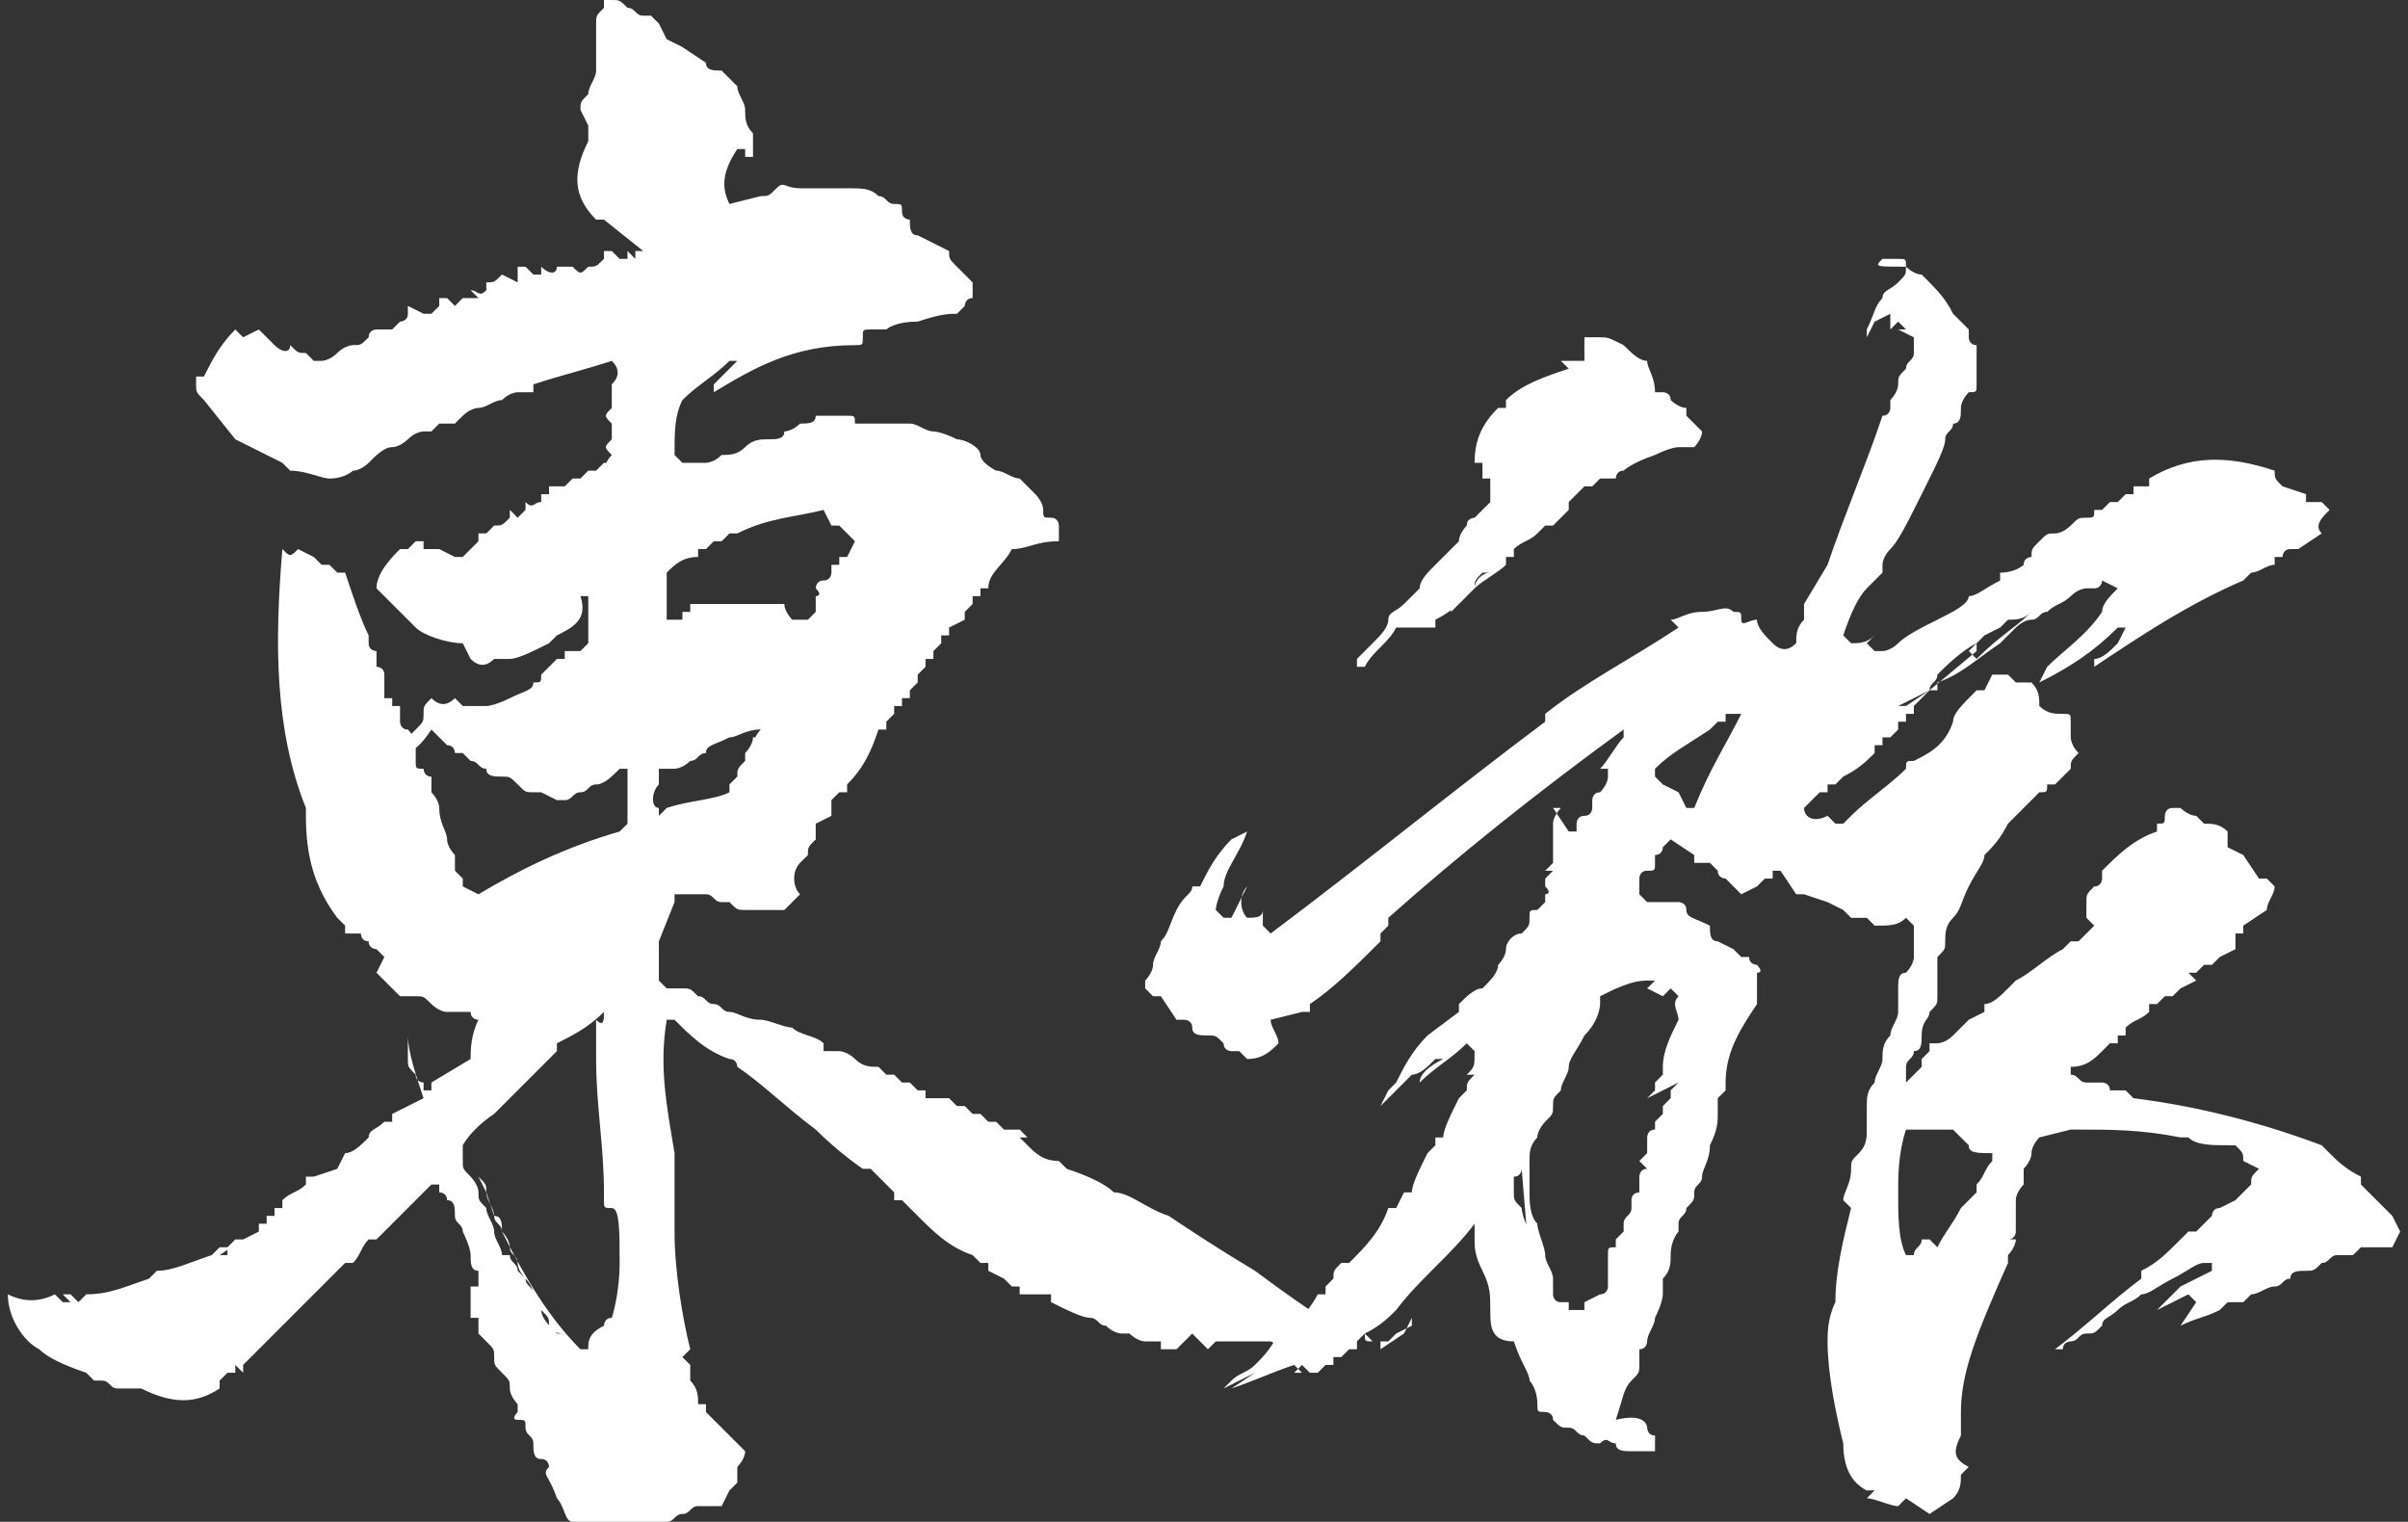
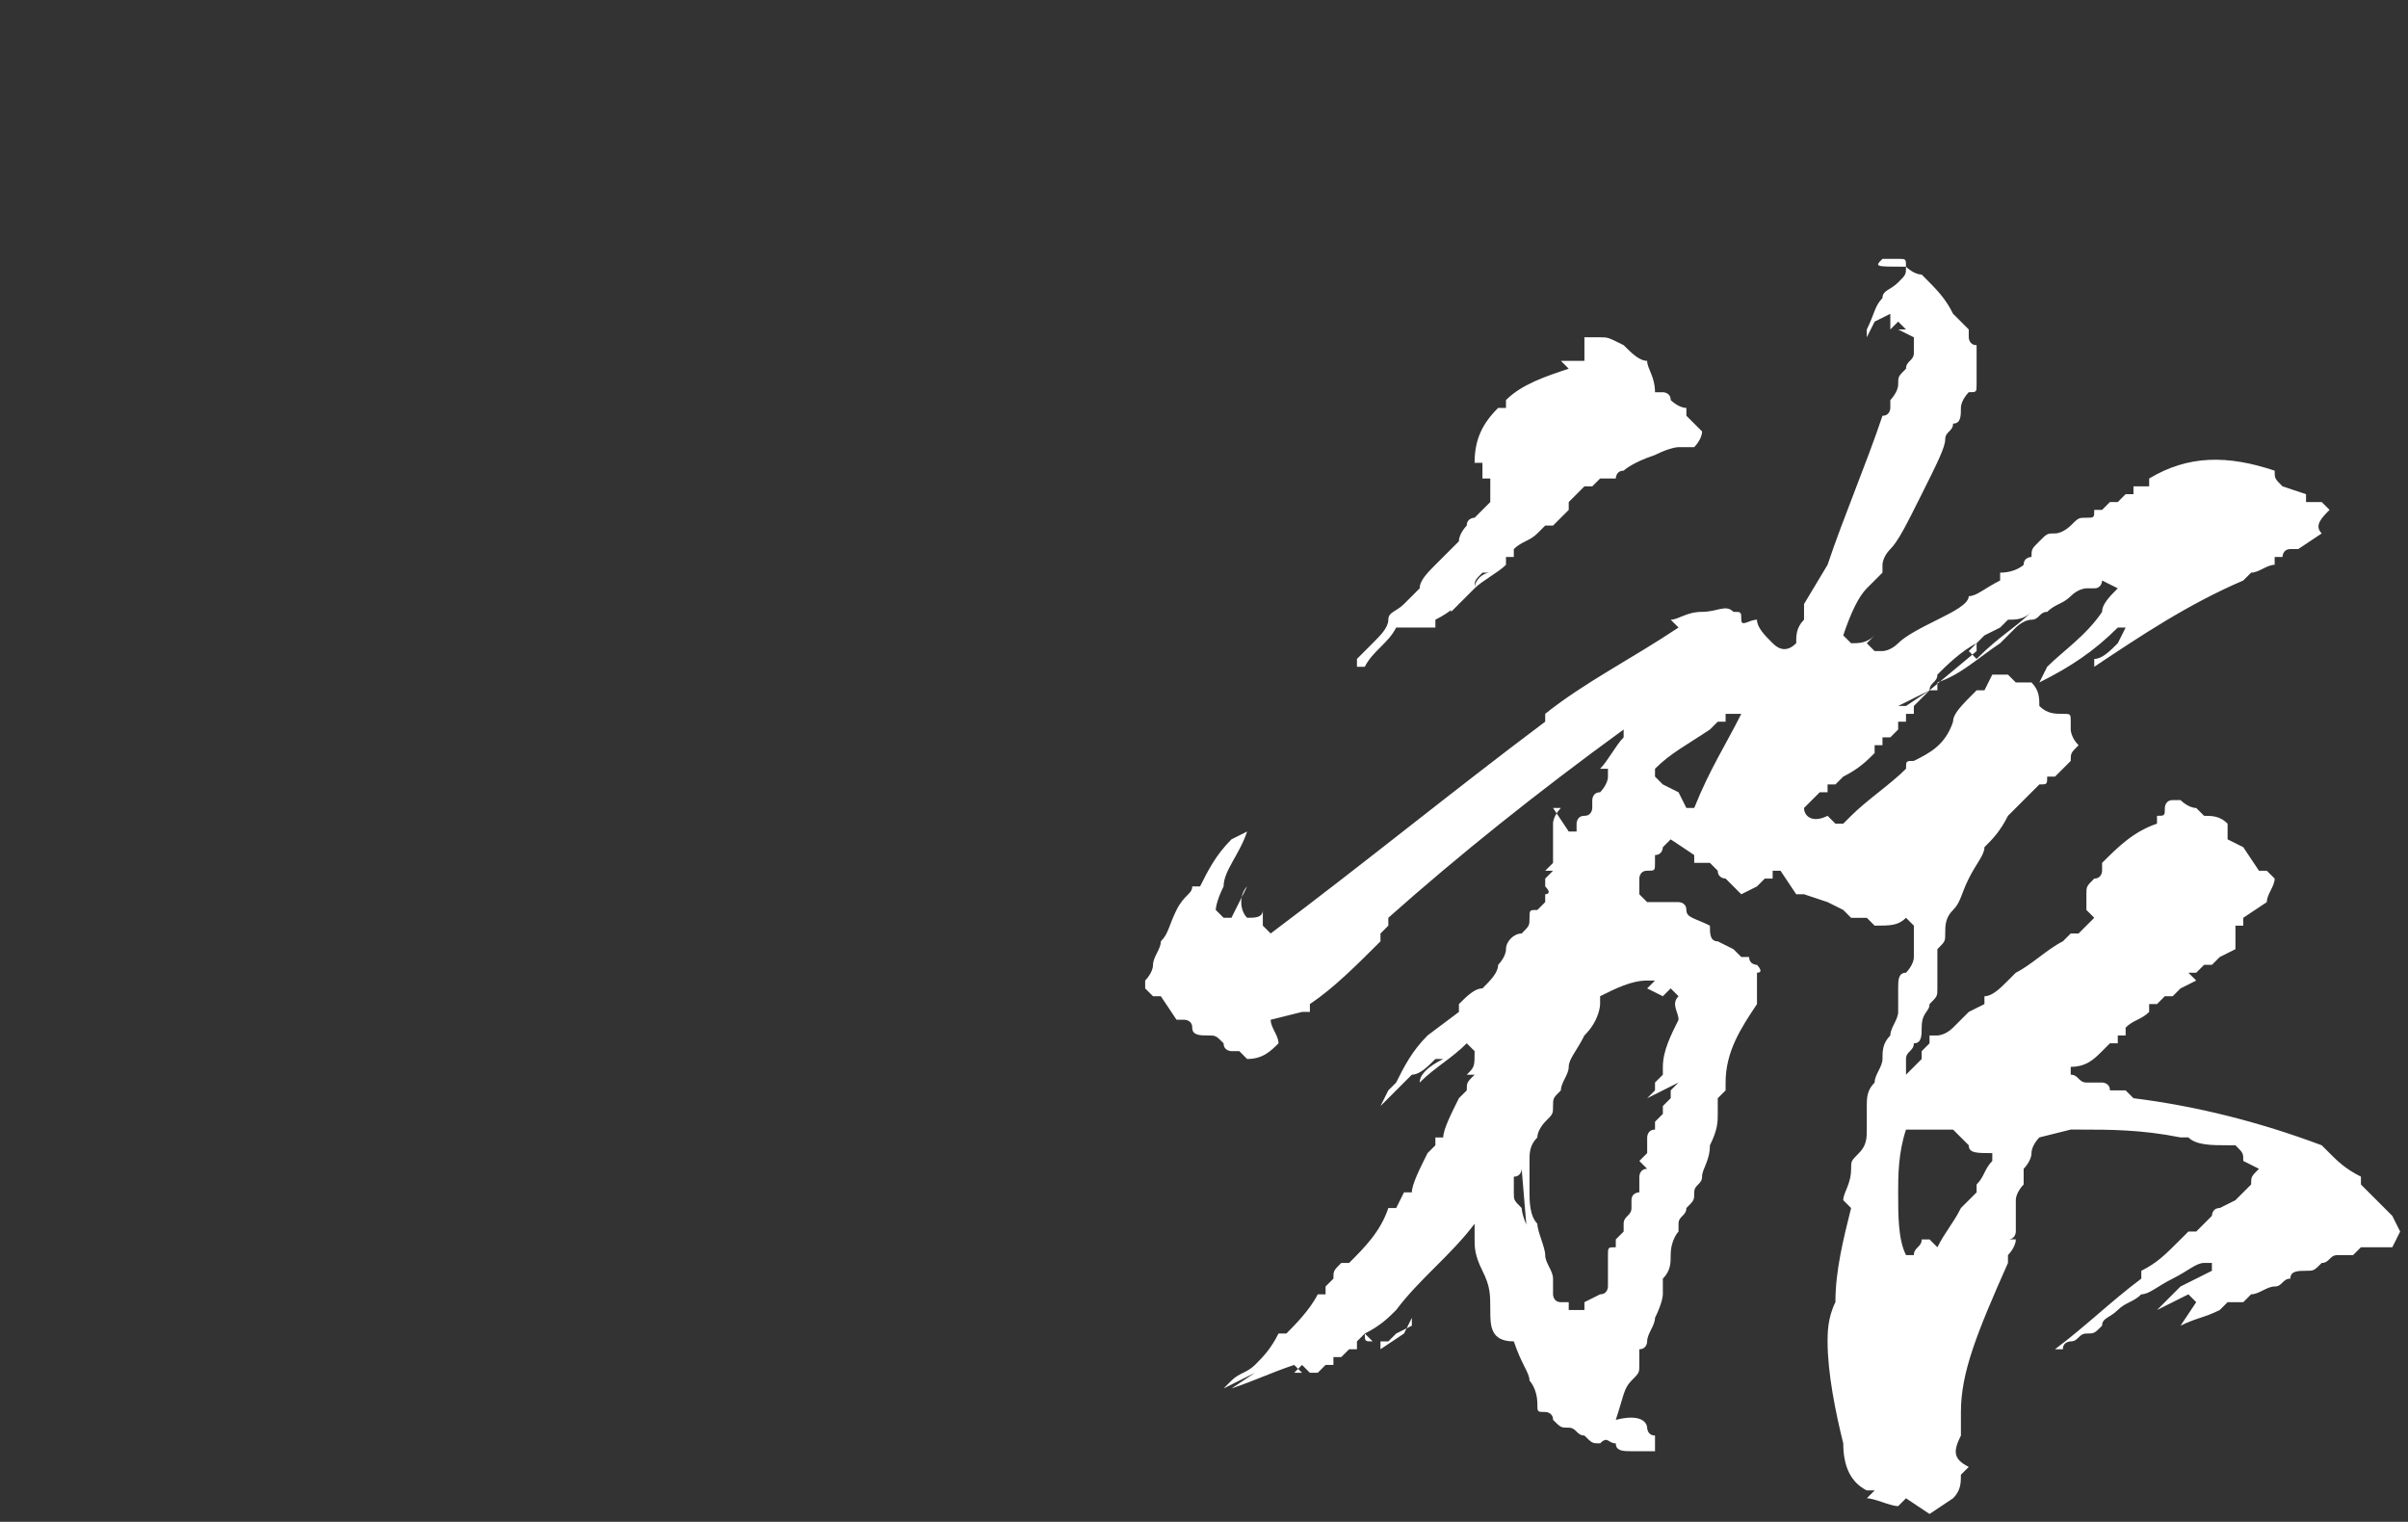
<svg xmlns="http://www.w3.org/2000/svg" version="1.1" id="_2.首頁1_拷貝_4" x="0px" y="0px" viewBox="0 0 30.7 19.4" style="enable-background:new 0 0 30.7 19.4;" xml:space="preserve">
  <rect x="0" y="0" width="30.7" height="19.4" fill="#333333" stroke="none" />
  <style type="text/css">
	.st0{fill:#FFFFFF;}
</style>
  <g>
-     <path class="st0" d="M7.6,0c0.1,0,0.1,0,0.2,0C7.9,0,7.9,0,8,0.1c0.1,0,0.1,0.1,0.2,0.1c0.1,0,0.1,0,0.1,0c0,0,0.1,0.1,0.1,0.1   l0.1,0.2l0.2,0.1L9,0.8C9,0.9,9.1,0.9,9.2,0.9c0,0,0.1,0.1,0.1,0.1c0,0,0.1,0.1,0.1,0.1c0,0.1,0.1,0.2,0.1,0.3c0,0.1,0,0.2,0.1,0.3   c0,0,0,0.1,0,0.1c0,0,0,0.1,0,0.2L9.5,2l0-0.1l-0.1,0C9.2,2.2,9.2,2.4,9.3,2.6l0.4-0.1c0.1,0,0.1,0,0.2-0.1s0.1,0,0.3,0   c0.2,0,0.3,0,0.6,0c0.2,0,0.3,0,0.4,0.1c0.1,0,0.1,0.1,0.2,0.1c0.1,0,0.1,0,0.1,0.1s0.1,0.1,0.1,0.1c0,0.1,0,0.2,0.1,0.2l0.4,0.2   c0,0.1,0,0.1,0.1,0.2c0.1,0.1,0.1,0.1,0.2,0.2l0,0.2c-0.1,0-0.1,0.1-0.1,0.1c0,0-0.1,0.1-0.1,0.1c-0.1,0-0.2,0-0.5,0.1   c-0.3,0-0.4,0.1-0.4,0.1c0,0-0.1,0-0.2,0c-0.1,0-0.1,0-0.1,0.1s0,0.1-0.1,0.1l0,0C10.1,4.4,9.6,4.7,9.1,5l0-0.1l0.3-0.3l-0.1,0   C9.1,4.8,8.9,4.9,8.7,5.1C8.6,5.3,8.6,5.5,8.6,5.8l0.1,0.1c0.1,0,0.1,0,0.1,0c0,0,0,0,0.1,0c0,0,0.1,0,0.1,0c0,0,0.1,0,0.2-0.1   c0.1,0,0.2,0,0.3-0.1c0.1-0.1,0.2-0.1,0.3-0.1c0.1,0,0.2,0,0.2-0.1c0,0,0.1,0,0.2-0.1c0.1,0,0.2,0,0.2-0.1c0,0,0.1,0,0.2,0   c0.1,0,0.2,0,0.2,0c0.1,0,0.1,0,0.1,0.1c0,0,0.1,0,0.3,0c0.1,0,0.3,0,0.4,0c0.1,0,0.2,0.1,0.3,0.1c0,0,0.1,0,0.3,0.1   c0.1,0,0.3,0.1,0.3,0.2s0.2,0.2,0.2,0.2c0.1,0,0.2,0.1,0.3,0.1c0.1,0.1,0.2,0.2,0.2,0.2c0,0,0.1,0.1,0.1,0.2c0,0.1,0,0.1,0.1,0.1   c0.1,0,0.1,0.1,0.1,0.1c0,0,0,0.1,0,0.2C13.2,6.9,13.1,7,12.9,7c-0.1,0.2-0.3,0.3-0.3,0.5l-0.1,0v0.1l-0.1,0v0.1l-0.1,0.1v0.1   L12.1,8v0.1l-0.1,0l0,0.1l-0.1,0.1v0.1l-0.1,0l0,0.1l-0.1,0.1v0.1l-0.1,0.1l0,0.1l-0.1,0v0.1l-0.1,0v0.1l-0.1,0.1l0,0.1l-0.1,0   c-0.1,0.3-0.2,0.5-0.4,0.7l0,0.1h-0.1l-0.1,0.1l0,0l0,0.1l0,0.1l-0.2,0.1l0,0.2c-0.1,0.1-0.1,0.1-0.1,0.2l-0.1,0.1   c-0.1,0.1-0.1,0.3,0,0.4c-0.1,0.1-0.2,0.2-0.2,0.2c0,0,0,0,0,0c0,0-0.1,0-0.1,0c-0.1,0-0.1,0-0.2,0c-0.1,0-0.2,0-0.2,0   c-0.1,0-0.1,0-0.2-0.1l-0.1,0c-0.1,0-0.1-0.1-0.2-0.1c0,0-0.1,0-0.1,0c0,0-0.1,0-0.3,0l0,0.1L8.4,12c0,0.2,0,0.4,0,0.5l0.1,0.1   c0,0,0.1,0,0.2,0c0.1,0,0.1,0,0.2,0.1C9,12.7,9,12.8,9.1,12.8c0.1,0,0.1,0.1,0.2,0.1C9.4,12.9,9.5,13,9.7,13c0.1,0,0.3,0.1,0.4,0.1   c0.1,0.1,0.3,0.1,0.4,0.2l0,0.1c0.1,0,0.1,0,0.2,0c0,0,0.1,0,0.2,0.1s0.2,0.1,0.3,0.1l0.1,0.1h0.1l0.1,0.1h0.1l0.1,0.1h0.1l0,0.1   h0.1L12,14h0.1l0.1,0.1h0.1l0.1,0.1h0.1l0.1,0.1h0.1l0.1,0.1l0.2,0l0.1,0.1H13l0.1,0.1c0.1,0.1,0.2,0.2,0.4,0.2l0.1,0.1   c0.3,0.1,0.5,0.2,0.6,0.3c0.2,0,0.4,0.2,0.7,0.3c0.3,0.2,0.6,0.4,1.1,0.7c0.4,0.3,0.7,0.5,0.7,0.5c0,0,0.1,0.1,0.2,0.1L16.4,17   l0,0.1l0.2,0.1l0.2,0.1c0,0-0.1,0-0.1,0c-0.1,0-0.1,0-0.2-0.1s-0.1,0-0.3-0.1c-0.2,0-0.3,0-0.3,0c0,0,0,0-0.1,0l-0.1,0l0,0   c-0.1,0-0.2,0-0.2,0l-0.1,0.1L15.2,17L15,17.2c-0.1,0-0.1,0-0.2,0l0-0.1c0,0,0,0,0,0c0,0-0.1,0-0.2,0c-0.1,0-0.2-0.1-0.2-0.1   c0,0-0.1,0-0.1,0s-0.1,0-0.2-0.1c-0.1,0-0.1-0.1-0.2-0.1c-0.1,0-0.3-0.1-0.5-0.2l0-0.1H13L13,16.4h-0.1l-0.1-0.1l-0.2-0.1l0-0.1   h-0.1L12.4,16c-0.3-0.1-0.5-0.3-0.7-0.5l-0.2-0.2l-0.1,0l0-0.1c-0.1-0.1-0.2-0.2-0.3-0.3L11,14.9c0,0-0.3-0.2-0.6-0.5   c-0.4-0.3-0.7-0.6-1-0.8c0,0,0-0.1-0.1-0.1c-0.3-0.1-0.5-0.3-0.7-0.5l-0.1,0c-0.1,0.6,0,1.1,0.1,1.7l0,0.1l0,0l0,0.1l0,0.1l0,0   c0,0,0,0,0,0c0,0,0,0.1,0,0.2c0,0.1,0,0.2,0,0.3c0,0.1,0,0.1,0,0.1c0,0,0,0,0,0.1c0,0.5,0.1,1.1,0.2,1.5l-0.1,0.1l0.1,0.1l0,0   l0,0.1l0,0.1c0.1,0.1,0.1,0.2,0.1,0.3l0.1,0v0.1c0,0,0,0,0.1,0.1c0,0,0.1,0.1,0.2,0.2l0.2,0.2c0,0.1-0.1,0.2-0.1,0.2   c0,0.1,0,0.1,0,0.2l-0.1,0.1l-0.1,0.2c-0.1,0-0.2,0-0.3,0c-0.1,0-0.1,0.1-0.2,0.1c-0.1,0-0.1,0.1-0.2,0.1c-0.1,0-0.1,0-0.2,0.1   c-0.1,0-0.2,0.1-0.3,0.1H7.4c0-0.1,0-0.2-0.1-0.2s-0.1-0.2-0.2-0.3C7,18.8,6.9,18.8,7,18.7c0,0,0-0.1-0.1-0.1   c-0.1,0-0.1-0.1-0.1-0.2c0-0.1-0.1-0.1-0.1-0.2c0-0.1,0-0.1-0.1-0.1S6.6,18,6.6,18c0,0,0-0.1,0-0.1c0,0-0.1-0.1-0.1-0.2   c0-0.1,0-0.1-0.1-0.2c-0.1-0.1-0.1-0.1-0.1-0.2c0-0.1,0-0.1-0.1-0.2c0,0-0.1-0.1-0.1-0.1c0,0,0-0.1,0-0.2l-0.1,0l0,0L6,16.7l0-0.1   L6,16.4l0.1,0c0,0,0-0.1,0-0.1c0,0,0-0.1,0-0.1C6,16.2,6,16.1,6,16c0-0.1-0.1-0.3-0.1-0.3c0-0.1-0.1-0.1-0.1-0.2   c0-0.1,0-0.2-0.1-0.2c0-0.1-0.1-0.1-0.1-0.1v-0.1l-0.1,0l-0.7,0.7l-0.1,0c-0.1,0.1-0.1,0.2-0.2,0.3l-0.1,0l-1.2,1.2l-0.1,0.1v0.1   L3,17.4l0,0.1H2.9l-0.1,0.1H2.8l0,0.1c-0.3,0.2-0.6,0.2-1,0l0,0l0,0c-0.1,0-0.2,0-0.3,0c-0.1,0-0.1-0.1-0.2-0.1c0,0-0.1,0-0.1,0   l-0.1-0.1c-0.3-0.1-0.5-0.2-0.6-0.3c-0.2-0.1-0.4-0.4-0.4-0.7c0.2,0.1,0.4,0.1,0.6,0l0.1,0.1l0.1,0l-0.1-0.1h0.1l0.1,0.1l0.1-0.1   l0,0c0.3,0,0.5-0.1,0.8-0.2l0.1-0.1c0.2,0,0.4-0.1,0.7-0.2l0.1-0.1h0.1l0.1-0.1h0.1L2.8,16h0.1l0-0.1l0.4-0.2l0-0.1h0.1l0-0.1h0.1   l0-0.1h0.1l0-0.1c0.1-0.1,0.2-0.1,0.3-0.2l0-0.1l0.1,0V15l0.3-0.1l0.1-0.2c0.1,0,0.2-0.1,0.3-0.2c0-0.1,0.1-0.1,0.2-0.2h0.1l0-0.1   L5.4,14c-0.1-0.3-0.2-0.6-0.2-0.8c0,0,0,0.1,0,0.1c0,0,0,0.1,0,0.2c0,0.1,0,0.1,0.1,0.2c0,0.1,0.1,0.1,0.1,0.1l0,0.1l0.1,0l0-0.1   L6,13.5l0,0c0-0.1,0-0.3,0.1-0.5c0,0-0.1,0-0.1-0.1c0,0-0.1,0-0.1,0s-0.1,0-0.2,0c-0.1,0-0.2-0.1-0.2-0.1c-0.1-0.1-0.1-0.1-0.2-0.1   c0,0-0.1,0-0.2,0l-0.3-0.3l0.1-0.2l-0.1-0.1c0,0-0.1,0-0.1-0.1c-0.1,0-0.1-0.1-0.1-0.1c0,0-0.1,0-0.2,0l0-0.1l-0.1-0.1   c-0.3-0.4-0.4-0.8-0.4-1.3l0-0.1C3.5,9.3,3.5,8.2,3.6,7c0.1,0.1,0.1,0.1,0.2,0L4,7.1l0.1,0.1h0.1l0.1,0.1l0,0l0.1,0   c0.1,0.3,0.2,0.6,0.3,0.8l0,0.1c0,0.1,0.1,0.1,0.1,0.1c0,0,0,0.1,0,0.1c0,0,0,0.1,0,0.1c0,0,0.1,0,0.1,0.1c0,0,0,0.1,0,0.1   c0,0,0,0.1,0,0.1c0,0,0,0.1,0,0.1l0.1,0v0.1l0.1,0l0,0.1c0,0,0,0.1,0,0.1c0,0,0,0.1,0.1,0.1c0,0,0.1,0.1,0.1,0.2c0,0.1,0,0.1,0,0.2   c0,0.1,0,0.1,0.1,0.1c0,0,0,0.1,0.1,0.1c0,0,0,0,0,0.1c0,0,0,0.1,0,0.1l0,0c0,0,0,0,0,0c0,0,0.1,0.1,0.1,0.2c0,0.2,0.1,0.3,0.1,0.4   c0,0.1,0.1,0.2,0.1,0.2s0,0.1,0,0.2l0.1,0.1l0,0.1l0.2,0.1c0.5-0.3,1.1-0.6,1.8-0.8l0.1-0.1l0-0.1l0-0.1l0-0.1l0-0.1l0-0.1l0-0.1   l0,0l0-0.1l-0.1,0c-0.1,0.1-0.2,0.2-0.3,0.2c-0.1,0-0.1,0.1-0.2,0.1c-0.1,0-0.1,0.1-0.2,0.1c-0.1,0-0.1,0-0.1,0l-0.2-0.1   c0,0,0,0-0.1,0c-0.1,0-0.1,0-0.2-0.1c-0.1-0.1-0.1-0.1-0.2-0.1c-0.1,0-0.2,0-0.2-0.1c-0.1,0-0.1-0.1-0.2-0.1c0,0-0.1-0.1-0.1-0.1   c0,0-0.1,0-0.1,0c0,0,0-0.1-0.1-0.1c0,0-0.1-0.1-0.2-0.2C5.3,9.6,5.2,9.6,5.2,9.5s0-0.1,0.1-0.2c0.1-0.1,0.1-0.1,0.1-0.2   c0-0.1,0-0.1,0.1-0.2c0.1,0.1,0.2,0.1,0.3,0l0.1,0.1l0.1,0l0,0c0.1,0,0.1,0,0.1,0c0,0,0.1,0,0.1,0c0,0,0.1,0,0.3-0.1   c0.2-0.1,0.3-0.1,0.3-0.2c0.1,0,0.1,0,0.1-0.1c0,0,0.1-0.1,0.1-0.1c0,0,0.1-0.1,0.1-0.1c0,0,0.1,0,0.1,0l0-0.1c0.1,0,0.1,0,0.2,0   V8.3l0.1-0.1c0-0.1,0-0.2,0-0.3l0-0.1l0-0.1c0,0,0,0,0-0.1l-0.1,0C7.5,7.9,7.3,8,7.1,8.1L7,8.2C6.8,8.3,6.6,8.4,6.5,8.4L6.3,8.4   C6.2,8.5,6.1,8.5,6,8.4L5.9,8.2C5.7,8.2,5.4,8.1,5.3,8L4.8,7.5C4.8,7.3,5,7.1,5.1,7l0.1,0l0.1-0.1h0.1L5.4,7c0.1,0,0.1,0,0.2,0   l0.2,0.1l0-0.1l0,0.1l0.1,0l0.2-0.2l0-0.1l0.1,0l0.1-0.1c0.1,0,0.1,0,0.2-0.1l0-0.1h0l0.1,0.1l0.1-0.1l0-0.1c0.1,0.1,0.1,0,0.2,0   l0-0.1H7l0-0.1l0.2,0l0.1-0.1l0.1,0l0.1-0.1l0.1,0l0.1-0.1h0.1L7.8,6C7.7,6,7.7,5.9,7.8,5.8c-0.1-0.1-0.1-0.1,0-0.2l0-0.1l0-0.1   c-0.1-0.1-0.1-0.1,0-0.2l0-0.1l0-0.1l0-0.1c0.1-0.1,0.1-0.2,0-0.3C7.5,4.7,7.1,4.8,6.8,4.9L6.8,5C6.7,5,6.7,5,6.6,5   c0,0-0.1,0-0.2,0.1C6.3,5.1,6.2,5.2,6.1,5.2C6.1,5.2,6,5.2,5.9,5.3c0,0-0.1,0.1-0.1,0.1c0,0-0.1,0-0.2,0L5.5,5.5c0,0,0,0-0.1,0   c0,0-0.1,0-0.2,0.1C5.2,5.6,5.1,5.7,5,5.7c-0.1,0-0.2,0.1-0.3,0.2C4.7,5.9,4.6,6,4.5,6C4.5,6,4.4,6.1,4.2,6.1C4.1,6.1,3.9,6,3.7,6   L3.6,5.9L3,5.6L2.6,5.1C2.5,5,2.5,5,2.5,4.9l0-0.1l0.1,0C2.7,4.6,2.8,4.4,3,4.2l0.1,0.1l0.2-0.1l0.2,0.2c0.1,0.1,0.2,0.1,0.2,0   c0.1,0.1,0.1,0.1,0.2,0.1L4,4.6h0.1c0,0,0.1,0,0.2-0.1c0.1-0.1,0.2-0.1,0.2-0.1c0.1,0,0.1,0,0.2-0.1c0-0.1,0.1-0.1,0.1-0.1   c0,0,0.1,0,0.2,0l0.1-0.1c0,0,0.1,0,0.1-0.1l0-0.1h0L5.4,4l0.1,0V3.9h0L5.5,4l0.1-0.1l0-0.1h0.1l0.1,0.1l0.1-0.1c0.1,0,0.1,0,0.2,0   L6,3.7c0.1,0,0.1,0.1,0.2,0l0-0.1c0.1,0,0.1,0,0.2-0.1l0,0l0.2,0.1l0-0.1l0-0.1h0.1l0.1,0.1l0.1,0l0-0.1c0.1,0.1,0.2,0.1,0.2,0l0,0   c0,0,0,0,0.1,0l0.1,0l0,0c0.1,0.1,0.1,0.1,0.2,0c0.1,0,0.1,0,0.2-0.1l0-0.1h0.1l0.1,0.1l0.1,0l0-0.1l0.1,0.1c0,0,0-0.1,0-0.1l0.1,0   L7.7,2.8H7.6c-0.3-0.3-0.3-0.6-0.1-1l0-0.1l0-0.1L7.4,1.4c0-0.1,0-0.1,0.1-0.2c0-0.1,0.1-0.2,0.1-0.3c0-0.1,0-0.2,0-0.3   c0-0.1,0-0.2,0-0.3c0-0.1,0-0.1,0.1-0.2V0L7.6,0z M7.7,12.9L7.7,12.9c-0.2,0.2-0.4,0.3-0.6,0.4l0,0.1l-0.4,0.4c0,0-0.1,0,0,0   c0,0-0.1,0.1-0.4,0.4c-0.3,0.2-0.4,0.4-0.4,0.4c0,0,0,0.1,0,0.2c0,0.1,0,0.1,0.1,0.2c0,0,0.1,0.1,0.1,0.2c0,0.1,0,0.1,0.1,0.2   c0,0.1,0.1,0.2,0.1,0.3c0,0.1,0.1,0.2,0.1,0.3l0.1,0c0,0.1,0.1,0.1,0.1,0.2c0,0,0.1,0.1,0.1,0.1c0,0.1,0.1,0.1,0.1,0.2   c0,0.1,0.1,0.1,0.1,0.2c0,0.1,0.1,0.2,0.2,0.3l0.1,0C7,17,7,16.9,7,16.9c0-0.1,0-0.1-0.1-0.2c-0.1-0.1-0.1-0.2-0.1-0.2   s0-0.1-0.1-0.2c0,0-0.1-0.1-0.1-0.2c0-0.1-0.1-0.1-0.1-0.2c0-0.1-0.1-0.2-0.1-0.2c0.3,0.6,0.6,1.1,1,1.5l0.1,0c0-0.1,0-0.2,0.2-0.3   l0,0c0,0,0-0.1,0.1-0.1c0,0,0.1-0.3,0.1-0.7c0-0.4,0-0.7-0.1-0.7s-0.1,0-0.1-0.1l0,0l0-0.1l0,0c0-0.6-0.1-1.1-0.1-1.7l0,0l0-0.1   l0-0.1l0-0.1l0-0.1l0,0l0-0.1C7.7,13.1,7.7,13,7.7,12.9L7.7,12.9z M6.1,14.9c0,0,0-0.1,0-0.1L6.1,14.9L6.1,14.9z M6.2,15.2   c0-0.1,0-0.1-0.1-0.2l0,0L6.2,15.2L6.2,15.2z M6.2,15.2l0.1,0.3l0,0C6.3,15.4,6.2,15.3,6.2,15.2z M6.3,15.5c0,0.1,0.1,0.1,0.1,0.2   C6.4,15.6,6.4,15.5,6.3,15.5z M6.9,3.4L6.9,3.4C6.8,3.4,6.9,3.4,6.9,3.4z M7.2,3.3C7.2,3.3,7.2,3.3,7.2,3.3L7.2,3.3z M9.7,9.3   L9.7,9.3c-0.2,0-0.3,0.1-0.4,0.1C9.1,9.5,9,9.5,9,9.6c-0.1,0-0.1,0.1-0.2,0.1C8.7,9.8,8.6,9.8,8.6,9.8c0,0-0.1,0-0.1,0l-0.1,0   c0,0.1,0,0.2,0,0.2c-0.1,0.1-0.1,0.3,0,0.3l0,0l0,0.1l0.1-0.1c0.3-0.1,0.6-0.1,0.8-0.2v-0.1l0.1-0.1c0-0.1,0-0.1,0.1-0.2l0-0.1   c0,0,0.1-0.1,0.1-0.2l0.1,0C9.6,9.5,9.6,9.4,9.7,9.3L9.7,9.3z M10.5,6.5c-0.4,0.1-0.7,0.1-1.1,0.3L9.4,6.8H9.3L9.2,6.9H9.1L9,7H8.9   l0,0.1c-0.2,0-0.3,0.1-0.4,0.2c0,0.2,0,0.4,0,0.6c0.1,0,0.1,0,0.1,0l0.1,0l0-0.1h0.1l0-0.1c0,0,0.1,0,0.1,0c0,0,0.1,0,0.1,0   c0,0,0.1,0,0.2,0c0.1,0,0.1,0,0.2,0c0.1,0,0.1,0,0.2,0c0.1,0,0.2,0,0.4,0c0,0.1,0.1,0.2,0.1,0.2l0.2,0c0.1-0.1,0.1-0.1,0.1-0.1   c0,0,0,0,0-0.1c0,0,0-0.1,0-0.1c0,0,0.1,0,0-0.1c0,0,0-0.1,0.1-0.1c0.1,0,0.1-0.1,0.1-0.1c0,0,0-0.1,0-0.1l0.1,0V7.1l0.1,0l0.1-0.2   c-0.1-0.1-0.1-0.1-0.2-0.2h-0.1L10.5,6.5L10.5,6.5z" />
-     <path class="st0" d="M24,3.3c0,0,0.1,0,0.1,0c0,0,0.1,0,0.1,0c0.1,0,0.1,0,0.1,0.1c0,0,0.1,0.1,0.2,0.1c0.2,0.2,0.3,0.3,0.4,0.5   l0.2,0.2c0,0,0,0.1,0,0.1c0,0,0,0.1,0.1,0.1c0,0.1,0,0.1,0,0.2c0,0,0,0.1,0,0.1c0,0.1,0,0.1,0,0.1c0,0,0,0.1,0,0.1   c0,0.1,0,0.1-0.1,0.1c0,0-0.1,0.1-0.1,0.2c0,0.1,0,0.2-0.1,0.2c0,0.1-0.1,0.1-0.1,0.2c0,0.1-0.1,0.3-0.3,0.7   c-0.2,0.4-0.3,0.6-0.4,0.7c-0.1,0.1-0.1,0.2-0.1,0.2c0,0,0,0.1,0,0.1c0,0-0.1,0.1-0.2,0.2s-0.2,0.3-0.3,0.6l0.1,0.1   c0.1,0,0.2,0,0.3-0.1l-0.1,0.1l0.1,0.1h0.1c0,0,0.1,0,0.2-0.1c0.1-0.1,0.3-0.2,0.5-0.3c0.2-0.1,0.4-0.2,0.4-0.3   c0.1,0,0.2-0.1,0.4-0.2l0-0.1c0.2,0,0.3-0.1,0.3-0.1c0-0.1,0.1-0.1,0.1-0.1C25.9,7,25.9,7,26,6.9c0.1-0.1,0.1-0.1,0.2-0.1   c0.1,0,0.2-0.1,0.2-0.1c0.1-0.1,0.1-0.1,0.2-0.1c0.1,0,0.1,0,0.1-0.1c0,0,0,0,0.1,0l0.1-0.1L27,6.4l0.1-0.1l0.1,0V6.2l0.1,0l0.1,0   l0-0.1c0.5-0.3,1-0.3,1.6-0.1c0,0.1,0,0.1,0.1,0.2l0.3,0.1v0.1c0,0,0,0,0.1,0c0,0,0.1,0,0.1,0c0,0,0.1,0.1,0.1,0.1   c-0.1,0.1-0.2,0.2-0.1,0.3L29.3,7h-0.1c-0.1,0-0.1,0.1-0.1,0.1c-0.1,0-0.1,0-0.1,0L29,7.2c-0.1,0-0.2,0.1-0.3,0.1l-0.1,0.1   c-0.7,0.3-1.3,0.7-1.9,1.1l0-0.1c0.1,0,0.2-0.1,0.3-0.2L27.1,8L27,8c-0.3,0.3-0.6,0.5-1,0.7l0.1-0.2c0.2-0.2,0.5-0.4,0.7-0.7   c0-0.1,0.1-0.2,0.2-0.3l-0.2-0.1c0,0,0,0.1-0.1,0.1c0,0-0.1,0-0.1,0c0,0-0.1,0-0.2,0.1c-0.1,0.1-0.2,0.1-0.3,0.2   C26,7.8,26,7.9,25.9,7.9c-0.1,0-0.2,0.1-0.2,0.1l-0.2,0.2c-0.3,0.2-0.5,0.4-0.8,0.5l0,0.1h-0.1l0.6-0.5l0-0.1   c-0.2,0.1-0.4,0.3-0.5,0.4c0,0.1-0.1,0.1-0.1,0.2l-0.2,0.1L24.2,9L24.3,9l0.3-0.2l0,0L24.4,9l0,0.1l-0.1,0l0,0.1l-0.1,0l0,0.1l0,0   c0,0-0.1,0.1-0.1,0.1L24,9.4v0.1h-0.1l0,0.1c-0.1,0.1-0.2,0.2-0.4,0.3c-0.1,0.1-0.1,0.1-0.1,0.1L23.3,10l0,0.1h-0.1L23,10.3   c0,0.1,0.1,0.2,0.3,0.1l0.1,0.1h0.1l0.1-0.1c0.2-0.2,0.5-0.4,0.7-0.6c0-0.1,0-0.1,0.1-0.1c0.2-0.1,0.4-0.2,0.5-0.5   C24.9,9.1,25,9,25.2,8.8l0.1,0l0.1-0.2h0.2l0.1,0.1h0.2c0.1,0.1,0.1,0.2,0.1,0.3c0.1,0.1,0.2,0.1,0.3,0.1c0.1,0,0.1,0,0.1,0.1   c0,0,0,0,0,0.1c0,0,0,0.1,0,0.1c0,0,0,0.1,0.1,0.2c-0.1,0.1-0.1,0.1-0.1,0.2l-0.1,0.1l-0.1,0.1l-0.1,0c0,0.1,0,0.1-0.1,0.1   c0,0-0.1,0.1-0.1,0.1c-0.1,0.1-0.2,0.2-0.3,0.3c-0.1,0.2-0.2,0.3-0.3,0.4c0,0.1-0.1,0.2-0.2,0.4c-0.1,0.2-0.1,0.3-0.2,0.4   c-0.1,0.1-0.1,0.2-0.1,0.3c0,0.1,0,0.1-0.1,0.2c0,0,0,0.1,0,0.1c0,0,0,0.1,0,0.1c0,0,0,0.1,0,0.1s0,0.1,0,0.1c0,0,0,0.1,0,0.1   c0,0.1,0,0.1-0.1,0.2c0,0.1-0.1,0.1-0.1,0.3c0,0.1,0,0.2-0.1,0.2c0,0.1-0.1,0.1-0.1,0.2c0,0.1,0,0.1,0,0.2l0.1-0.1l0.1-0.1l0-0.1   l0.1-0.1l0-0.1h0.1c0,0,0.1,0,0.2-0.1c0.1-0.1,0.1-0.1,0.2-0.2l0.2-0.1l0-0.1c0.1,0,0.2-0.1,0.3-0.2l0.1-0.1   c0.2-0.1,0.4-0.3,0.6-0.4l0.1-0.1h0.1l0.2-0.2c0,0-0.1-0.1-0.1-0.1c0,0,0-0.1,0-0.2c0-0.1,0-0.1,0.1-0.2c0.1,0,0.1-0.1,0.1-0.1   c0,0,0-0.1,0-0.1c0.2-0.2,0.4-0.4,0.7-0.5l0-0.1c0.1,0,0.1,0,0.1-0.1c0,0,0-0.1,0.1-0.1c0.1,0,0.1,0,0.1,0c0,0,0.1,0.1,0.2,0.1   l0.1,0.1c0.1,0,0.2,0,0.3,0.1c0,0.1,0,0.1,0,0.2l0.2,0.1l0.2,0.3l0.1,0l0.1,0.1c0,0.1-0.1,0.2-0.1,0.3l-0.3,0.2v0.1l-0.1,0V12   L28.6,12L28.5,12l0,0.1l-0.2,0.1l-0.1,0.1h-0.1l-0.1,0.1h-0.1L28,12.5l-0.2,0.1l-0.1,0.1h-0.1l-0.1,0.1l0,0l-0.1,0v0.1   c-0.1,0.1-0.2,0.1-0.3,0.2l0,0.1L27,13.2v0.1h-0.1l-0.1,0.1c-0.1,0.1-0.2,0.2-0.4,0.2l0,0.1c0.1,0,0.1,0.1,0.2,0.1c0,0,0.1,0,0.1,0   c0,0,0.1,0,0.1,0c0,0,0.1,0,0.1,0.1c0,0,0.1,0,0.2,0l0.1,0.1c0.8,0.1,1.6,0.3,2.4,0.6l0.1,0.1c0.1,0.1,0.2,0.2,0.4,0.3   c0,0,0,0,0,0.1l0.2,0.2c0.1,0.1,0.2,0.2,0.2,0.2l0.1,0.2l-0.1,0.2l-0.1,0l-0.1,0l0,0h-0.2l-0.1,0.1c0,0-0.1,0-0.1,0c0,0,0,0-0.1,0   c-0.1,0-0.1,0.1-0.2,0.1c-0.1,0.1-0.1,0.1-0.2,0.1c-0.1,0-0.2,0-0.2,0.1c-0.1,0-0.1,0.1-0.2,0.1c-0.1,0-0.2,0.1-0.3,0.1l-0.1,0.1   l-0.2,0l-0.1,0.1c-0.2,0.1-0.3,0.1-0.5,0.2L28,16.6l-0.1-0.1l-0.4,0.2c0,0,0.1-0.1,0.2-0.2l0.1-0.1l0.2-0.1l0.2-0.1l0-0.1l-0.1,0   c-0.1,0-0.2,0.1-0.4,0.2c-0.2,0.1-0.3,0.2-0.4,0.2c-0.1,0.1-0.2,0.1-0.3,0.2c-0.1,0.1-0.2,0.1-0.2,0.2c-0.1,0.1-0.1,0.1-0.2,0.1   c-0.1,0-0.1,0.1-0.2,0.1c0,0-0.1,0-0.1,0.1c0,0-0.1,0-0.1,0c0.4-0.3,0.7-0.6,1.1-0.9l0-0.1c0.2-0.1,0.3-0.2,0.5-0.4l0.1-0.1h0.1   l0.1-0.1l0.1-0.1c0,0,0-0.1,0.1-0.1l0.2-0.1l0.1-0.1l0.1-0.1c0-0.1,0-0.1,0.1-0.2l-0.2-0.1c0-0.1,0-0.1-0.1-0.2l-0.1,0l0,0   c-0.2,0-0.4,0-0.5-0.1l-0.1,0c-0.5-0.1-0.9-0.1-1.3-0.1l-0.1,0l-0.4,0.1c0,0-0.1,0.1-0.1,0.2c0,0.1-0.1,0.2-0.1,0.2   c0,0,0,0.1,0,0.1c0,0.1,0,0.1,0,0.1c0,0-0.1,0.1-0.1,0.2c0,0.1,0,0.2,0,0.2c0,0.1,0,0.1,0,0.1c0,0,0,0.1,0,0.1c0,0,0,0.1-0.1,0.1   l0.1,0c0,0.1-0.1,0.2-0.1,0.2l0,0.1C25.2,17,25,17.5,25,18c0,0.1,0,0.2,0,0.3l0,0c-0.1,0.2-0.1,0.3,0.1,0.4L25,18.8   c0,0.1,0,0.2-0.1,0.3l-0.3,0.2l-0.3-0.2l-0.1,0.1c-0.1,0-0.3-0.1-0.4-0.1L23.9,19h-0.1c-0.2-0.1-0.3-0.3-0.3-0.6l0,0   c-0.1-0.4-0.2-0.9-0.2-1.3c0-0.1,0-0.3,0.1-0.5l0,0c0-0.4,0.1-0.8,0.2-1.2l-0.1,0l0.1,0l-0.1-0.1c0-0.1,0.1-0.2,0.1-0.4l0,0   c0-0.1,0-0.1,0.1-0.2l0,0c0.1-0.1,0.1-0.2,0.1-0.3c0-0.1,0-0.3,0-0.3c0-0.1,0-0.2,0.1-0.3c0-0.1,0.1-0.2,0.1-0.3   c0-0.1,0-0.2,0.1-0.3c0-0.1,0.1-0.2,0.1-0.3c0-0.1,0-0.2,0-0.3c0-0.1,0-0.2,0.1-0.2l0,0c0,0,0.1-0.1,0.1-0.2c0-0.1,0-0.1,0-0.2   c0-0.1,0-0.1,0-0.2c0,0-0.1-0.1-0.1-0.1c-0.1,0.1-0.2,0.1-0.4,0.1l-0.1-0.1l-0.1,0l-0.1,0l-0.1-0.1l-0.2-0.1L23,11.4l-0.1,0   l-0.2-0.3l-0.1,0v0.1h-0.1l-0.1,0.1l-0.2,0.1l-0.2-0.2H22c0,0-0.1,0-0.1-0.1c0,0-0.1-0.1-0.1-0.1c0,0,0,0-0.1,0c0,0-0.1,0-0.1,0   l0-0.1l-0.3-0.2c0,0-0.1,0.1-0.1,0.1c0,0,0,0.1-0.1,0.1c0,0,0,0.1,0,0.1c0,0.1,0,0.1-0.1,0.1c-0.1,0-0.1,0.1-0.1,0.1   c0,0,0,0.1,0,0.2l0.1,0.1c0.1,0,0.1,0,0.1,0c0,0,0,0,0.1,0c0,0,0.1,0,0.1,0c0,0,0.1,0,0.1,0c0,0,0.1,0,0.1,0.1s0.1,0.1,0.3,0.2   c0,0.1,0,0.2,0.1,0.2l0.2,0.1l0.1,0.1l0.1,0c0,0.1,0.1,0.1,0.1,0.1c0,0,0.1,0.1,0,0.1c0,0.1,0,0.1,0,0.1c0,0,0,0.1,0,0.1   s0,0.1,0,0.1c0,0,0,0,0,0.1l0,0c-0.2,0.3-0.4,0.6-0.4,1l0,0.1l-0.1,0.1c0,0,0,0.1,0,0.2c0,0.1,0,0.2-0.1,0.4c0,0.2-0.1,0.3-0.1,0.4   c0,0.1-0.1,0.1-0.1,0.2c0,0.1,0,0.1-0.1,0.2c0,0.1-0.1,0.1-0.1,0.2c0,0.1,0,0.1,0,0.1c0,0-0.1,0.1-0.1,0.3c0,0.1,0,0.2-0.1,0.3   c0,0,0,0.1,0,0.1c0,0.1,0,0.1,0,0.1c0,0,0,0.1-0.1,0.3c0,0.1-0.1,0.2-0.1,0.3c0,0,0,0.1-0.1,0.1c0,0.1,0,0.1,0,0.2   c0,0.1,0,0.1-0.1,0.2c-0.1,0.1-0.1,0.2-0.2,0.5C21,18,21,18.2,21,18.2c0,0,0,0.1,0.1,0.1c0,0,0,0.1,0,0.1c0,0,0,0.1,0,0.1   c0,0,0,0-0.1,0c0,0-0.1,0-0.2,0c-0.1,0-0.2,0-0.2-0.1c-0.1,0-0.1-0.1-0.2,0c-0.1,0-0.1,0-0.2-0.1c-0.1,0-0.1-0.1-0.2-0.1   c-0.1,0-0.1,0-0.2-0.1c0-0.1-0.1-0.1-0.1-0.1c-0.1,0-0.1,0-0.1-0.1c0-0.2-0.1-0.3-0.1-0.3c0-0.1-0.1-0.2-0.2-0.5   C19,17.1,19,16.9,19,16.7c0-0.2,0-0.3-0.1-0.5c-0.1-0.2-0.1-0.3-0.1-0.4c0-0.1,0-0.2,0-0.2c-0.3,0.4-0.7,0.7-1,1.1   c-0.1,0.1-0.2,0.2-0.4,0.3c0,0.1,0,0.1,0.1,0.1h0l-0.1-0.1l-0.1,0.1l0,0.1h-0.1l-0.1,0.1l-0.1,0L17,17.4l-0.1,0l-0.1,0.1l-0.1,0   l-0.1-0.1l-0.1,0.1l0.1,0v0h0l-0.1-0.1c-0.3,0.1-0.5,0.2-0.8,0.3l0.3-0.2l0,0l-0.4,0.2l0.1-0.1c0.1-0.1,0.2-0.1,0.3-0.2   c0.1-0.1,0.2-0.2,0.3-0.4l0.1,0c0.1-0.1,0.3-0.3,0.4-0.5l0.1,0l0-0.1l0.1-0.1c0-0.1,0-0.1,0.1-0.2l0.1,0c0.2-0.2,0.4-0.4,0.5-0.7   l0.1,0l0.1-0.2l0.1,0c0-0.1,0.1-0.3,0.2-0.5l0.1-0.1v-0.1l0.1,0c0-0.1,0.1-0.3,0.2-0.5l0.1-0.1c0-0.1,0-0.1,0.1-0.2l-0.1,0   c0.1-0.1,0.1-0.1,0.1-0.3l-0.1-0.1c-0.2,0.2-0.4,0.3-0.6,0.5c0-0.1,0.1-0.2,0.3-0.3l-0.1,0c-0.1,0.1-0.2,0.2-0.3,0.2l-0.4,0.4   l0.1-0.2l0.1-0.1c0.1-0.2,0.2-0.4,0.4-0.6l0.4-0.3l0-0.1c0.1-0.1,0.2-0.2,0.3-0.2c0.1-0.1,0.2-0.2,0.2-0.3c0,0,0.1-0.1,0.1-0.2   c0-0.1,0.1-0.2,0.2-0.2c0.1-0.1,0.1-0.1,0.1-0.2c0-0.1,0-0.1,0.1-0.1c0,0,0.1-0.1,0.1-0.1c0-0.1,0-0.1,0-0.1c0,0,0.1,0,0-0.1   c0,0,0-0.1,0-0.1c0,0,0.1-0.1,0.1-0.1l-0.1,0l0.1-0.1v-0.1c0,0,0-0.1,0-0.1c0,0,0-0.1,0-0.1c0-0.1,0-0.1,0-0.2   c0-0.1,0.1-0.2,0.1-0.2l0,0h-0.1L20,10.6l-0.1,0.1l0.1-0.1l0.1,0v-0.1c0,0,0-0.1,0.1-0.1c0.1,0,0.1-0.1,0.1-0.1c0-0.1,0-0.1,0-0.1   c0,0,0-0.1,0.1-0.1c0,0,0.1-0.1,0.1-0.2l0-0.1l-0.1,0c0.1-0.1,0.2-0.3,0.3-0.4l0-0.1c-1.1,0.8-2.1,1.6-3,2.4l0,0.1l-0.1,0.1l0,0.1   c-0.3,0.3-0.6,0.6-0.9,0.8l0,0.1l-0.1,0L16.2,13c0,0.1,0.1,0.2,0.1,0.3c-0.1,0.1-0.2,0.2-0.4,0.2l-0.1-0.1h-0.1c0,0-0.1,0-0.1-0.1   c-0.1-0.1-0.1-0.1-0.2-0.1c-0.1,0-0.2,0-0.2-0.1c0-0.1-0.1-0.1-0.1-0.1c0,0-0.1,0-0.1,0l-0.2-0.3l-0.1,0c0,0-0.1-0.1-0.1-0.1   c0,0,0-0.1,0-0.1c0,0,0.1-0.1,0.1-0.2c0-0.1,0.1-0.2,0.1-0.3c0.1-0.1,0.1-0.2,0.2-0.4c0.1-0.2,0.2-0.2,0.2-0.3l0.1,0   c0.1-0.2,0.2-0.4,0.4-0.6l0.2-0.1c-0.1,0.3-0.3,0.5-0.3,0.7c-0.1,0.2-0.1,0.3-0.1,0.3c0,0,0,0,0.1,0.1l0,0l0,0l0.1,0l0.2-0.4   c-0.1,0.1-0.1,0.3,0,0.4c0.1,0,0.2,0,0.2-0.1v0.2l0.1,0.1c1.2-0.9,2.3-1.8,3.5-2.7l0-0.1c0.5-0.4,1.1-0.7,1.7-1.1l-0.1-0.1   c0.1,0,0.2-0.1,0.4-0.1c0.2,0,0.3-0.1,0.4,0c0.1,0,0.1,0,0.1,0.1s0.1,0,0.2,0c0,0.1,0.1,0.2,0.2,0.3c0.1,0.1,0.2,0.1,0.3,0   c0-0.1,0-0.2,0.1-0.3L23,7.7l0.3-0.5l0,0c0.2-0.6,0.5-1.3,0.7-1.9l0,0c0.1,0,0.1-0.1,0.1-0.1c0,0,0-0.1,0-0.1c0,0,0.1-0.1,0.1-0.2   s0-0.1,0.1-0.2c0-0.1,0.1-0.1,0.1-0.2c0,0,0-0.1,0-0.1c0,0,0,0,0-0.1l-0.2-0.1l0.1,0l-0.1-0.1l-0.1,0.1c0-0.1,0-0.1,0-0.2l-0.2,0.1   l-0.1,0.2c0,0,0-0.1,0-0.1l0,0c0.1-0.2,0.1-0.3,0.2-0.4c0-0.1,0.1-0.1,0.2-0.2c0.1-0.1,0.1-0.1,0.1-0.2C23.9,3.4,23.9,3.4,24,3.3   C23.9,3.3,23.9,3.3,24,3.3z M20.2,4.3c0.1,0,0.2,0,0.2,0c0.1,0,0.1,0,0.3,0.1c0.1,0.1,0.2,0.2,0.3,0.2C21,4.7,21.1,4.8,21.1,5   c0,0,0,0,0.1,0c0,0,0.1,0,0.1,0.1c0,0,0.1,0.1,0.2,0.1l0,0.1l0.2,0.2c0,0.1-0.1,0.2-0.1,0.2c-0.1,0-0.1,0-0.2,0c0,0-0.1,0-0.3,0.1   C20.8,5.9,20.7,6,20.7,6c-0.1,0-0.1,0.1-0.1,0.1c0,0-0.1,0-0.2,0l-0.1,0.1h-0.1l-0.1,0.1L20,6.4l0,0.1l-0.1,0.1l-0.1,0.1l-0.1,0   l-0.1,0.1c-0.1,0.1-0.2,0.1-0.3,0.2l0,0.1l-0.1,0l0,0.1c-0.1,0.1-0.3,0.2-0.4,0.3c-0.1,0.1-0.2,0.2-0.2,0.2c0,0-0.1,0.1-0.1,0.1   l0-0.1l0.1,0c0-0.1,0-0.2,0.1-0.2l0.1,0c0-0.1,0.1-0.2,0.2-0.2l-0.1,0c-0.1,0.1-0.1,0.1-0.1,0.2c-0.2,0.2-0.3,0.3-0.5,0.4l0,0.1   L17.8,8c-0.1,0.2-0.3,0.3-0.4,0.5l-0.1,0c0-0.1,0-0.1,0-0.1c0,0,0.1-0.1,0.2-0.2c0.1-0.1,0.2-0.2,0.2-0.3c0-0.1,0.1-0.1,0.2-0.2   c0.1-0.1,0.2-0.2,0.2-0.2c0-0.1,0.1-0.2,0.2-0.3c0.1-0.1,0.2-0.2,0.3-0.3c0-0.1,0.1-0.2,0.1-0.2c0-0.1,0.1-0.1,0.1-0.1   c0,0,0.1-0.1,0.1-0.1c0,0,0.1-0.1,0.1-0.1c0,0,0-0.1,0-0.2c0-0.1,0-0.1,0-0.1c0,0-0.1,0-0.1,0c0-0.1,0-0.2,0-0.2h-0.1   c0-0.3,0.1-0.5,0.3-0.7l0.1,0l0-0.1c0.2-0.2,0.5-0.3,0.8-0.4l-0.1-0.1H20.2L20.2,4.3z M18,16.8L18,16.8L17.9,17l-0.3,0.2v-0.1h0.1   l0.1-0.1l0.2-0.1L18,16.8L18,16.8z M19.4,14.9c0,0,0,0.1-0.1,0.1c0,0,0,0.1,0,0.2c0,0.1,0,0.1,0.1,0.2c0,0,0,0.1,0.1,0.3   c0,0.2,0,0.2,0,0.3c0,0,0,0.1,0,0.1L19.4,14.9L19.4,14.9z M21,12.5c-0.2,0-0.4,0.1-0.6,0.2c0,0,0,0.1,0,0.1c0,0,0,0.2-0.2,0.4   c-0.1,0.2-0.2,0.3-0.2,0.4c0,0.1-0.1,0.2-0.1,0.3c-0.1,0.1-0.1,0.1-0.1,0.2c0,0.1,0,0.1-0.1,0.2c0,0-0.1,0.1-0.1,0.2   c-0.1,0.1-0.1,0.2-0.1,0.3c0,0.1,0,0.3,0,0.4c0,0.1,0,0.3,0.1,0.4c0,0.1,0.1,0.3,0.1,0.4c0,0.1,0.1,0.2,0.1,0.3c0,0.1,0,0.1,0,0.1   c0,0,0,0.1,0,0.1c0,0,0,0.1,0.1,0.1H20v0.1l0.1,0l0.1,0v-0.1l0.2-0.1l0,0c0.1,0,0.1-0.1,0.1-0.1c0,0,0-0.1,0-0.1c0-0.1,0-0.1,0-0.1   c0,0,0-0.1,0-0.2c0-0.1,0-0.1,0.1-0.1l0-0.1c0,0,0.1-0.1,0.1-0.1c0,0,0-0.1,0-0.1c0-0.1,0.1-0.1,0.1-0.2l0-0.1   c0-0.1,0.1-0.1,0.1-0.1c0,0,0,0,0-0.1c0,0,0-0.1,0-0.1c0,0,0-0.1,0.1-0.1l-0.1-0.1c0.1-0.1,0.1-0.1,0.1-0.1c0,0,0-0.1,0-0.1   c0,0,0,0,0-0.1c0,0,0-0.1,0.1-0.1l0-0.1l0.1-0.1l0-0.1l0.1-0.1l0-0.1l0.1-0.1L21,14l0.1-0.1l0-0.1l0.1-0.1l0-0.1   c0-0.2,0.1-0.4,0.2-0.6c0-0.1-0.1-0.2,0-0.3l-0.1-0.1l-0.1,0.1l-0.2-0.1c0,0,0,0,0.1-0.1V12.5L21,12.5z M20.7,12.7   C20.8,12.7,20.8,12.7,20.7,12.7L20.7,12.7L20.7,12.7z M20.9,12.7l-0.1,0C20.8,12.7,20.9,12.7,20.9,12.7z M22.2,9.1l-0.2,0L22,9.2   h-0.1l-0.1,0.1c-0.3,0.2-0.5,0.3-0.7,0.5l0,0.1l0.1,0.1l0.2,0.1l0.1,0.2l0.1,0C21.8,9.8,22,9.5,22.2,9.1L22.2,9.1z M24.3,14.4   c-0.1,0.3-0.1,0.6-0.1,0.8c0,0.3,0,0.6,0.1,0.8l0.1,0c0-0.1,0.1-0.1,0.1-0.2l0.1,0l0.1,0.1c0.1-0.2,0.2-0.3,0.3-0.5l0,0l0.2-0.2   l0-0.1c0.1-0.1,0.1-0.2,0.2-0.3l0-0.1c-0.2,0-0.3,0-0.3-0.1l-0.2-0.2L24.3,14.4L24.3,14.4z M25.9,7.8L25.9,7.8   c-0.1,0.1-0.2,0.1-0.3,0.1L25.5,8l-0.2,0.1l-0.2,0.2l0.1,0.1C25.5,8.1,25.7,8,25.9,7.8L25.9,7.8z" />
+     <path class="st0" d="M24,3.3c0,0,0.1,0,0.1,0c0,0,0.1,0,0.1,0c0.1,0,0.1,0,0.1,0.1c0,0,0.1,0.1,0.2,0.1c0.2,0.2,0.3,0.3,0.4,0.5   l0.2,0.2c0,0,0,0.1,0,0.1c0,0,0,0.1,0.1,0.1c0,0.1,0,0.1,0,0.2c0,0,0,0.1,0,0.1c0,0.1,0,0.1,0,0.1c0,0,0,0.1,0,0.1   c0,0.1,0,0.1-0.1,0.1c0,0-0.1,0.1-0.1,0.2c0,0.1,0,0.2-0.1,0.2c0,0.1-0.1,0.1-0.1,0.2c0,0.1-0.1,0.3-0.3,0.7   c-0.2,0.4-0.3,0.6-0.4,0.7c-0.1,0.1-0.1,0.2-0.1,0.2c0,0,0,0.1,0,0.1c0,0-0.1,0.1-0.2,0.2s-0.2,0.3-0.3,0.6l0.1,0.1   c0.1,0,0.2,0,0.3-0.1l-0.1,0.1l0.1,0.1h0.1c0,0,0.1,0,0.2-0.1c0.1-0.1,0.3-0.2,0.5-0.3c0.2-0.1,0.4-0.2,0.4-0.3   c0.1,0,0.2-0.1,0.4-0.2l0-0.1c0.2,0,0.3-0.1,0.3-0.1c0-0.1,0.1-0.1,0.1-0.1C25.9,7,25.9,7,26,6.9c0.1-0.1,0.1-0.1,0.2-0.1   c0.1,0,0.2-0.1,0.2-0.1c0.1-0.1,0.1-0.1,0.2-0.1c0.1,0,0.1,0,0.1-0.1c0,0,0,0,0.1,0l0.1-0.1L27,6.4l0.1-0.1l0.1,0V6.2l0.1,0l0.1,0   l0-0.1c0.5-0.3,1-0.3,1.6-0.1c0,0.1,0,0.1,0.1,0.2l0.3,0.1v0.1c0,0,0,0,0.1,0c0,0,0.1,0,0.1,0c0,0,0.1,0.1,0.1,0.1   c-0.1,0.1-0.2,0.2-0.1,0.3L29.3,7h-0.1c-0.1,0-0.1,0.1-0.1,0.1c-0.1,0-0.1,0-0.1,0L29,7.2c-0.1,0-0.2,0.1-0.3,0.1l-0.1,0.1   c-0.7,0.3-1.3,0.7-1.9,1.1l0-0.1c0.1,0,0.2-0.1,0.3-0.2L27.1,8L27,8c-0.3,0.3-0.6,0.5-1,0.7l0.1-0.2c0.2-0.2,0.5-0.4,0.7-0.7   c0-0.1,0.1-0.2,0.2-0.3l-0.2-0.1c0,0,0,0.1-0.1,0.1c0,0-0.1,0-0.1,0c0,0-0.1,0-0.2,0.1c-0.1,0.1-0.2,0.1-0.3,0.2   C26,7.8,26,7.9,25.9,7.9c-0.1,0-0.2,0.1-0.2,0.1l-0.2,0.2c-0.3,0.2-0.5,0.4-0.8,0.5l0,0.1h-0.1l0.6-0.5l0-0.1   c-0.2,0.1-0.4,0.3-0.5,0.4c0,0.1-0.1,0.1-0.1,0.2l-0.2,0.1L24.2,9L24.3,9l0.3-0.2l0,0L24.4,9l0,0.1l-0.1,0l0,0.1l-0.1,0l0,0.1l0,0   c0,0-0.1,0.1-0.1,0.1L24,9.4v0.1h-0.1l0,0.1c-0.1,0.1-0.2,0.2-0.4,0.3c-0.1,0.1-0.1,0.1-0.1,0.1L23.3,10l0,0.1h-0.1L23,10.3   c0,0.1,0.1,0.2,0.3,0.1l0.1,0.1h0.1l0.1-0.1c0.2-0.2,0.5-0.4,0.7-0.6c0-0.1,0-0.1,0.1-0.1c0.2-0.1,0.4-0.2,0.5-0.5   C24.9,9.1,25,9,25.2,8.8l0.1,0l0.1-0.2h0.2l0.1,0.1h0.2c0.1,0.1,0.1,0.2,0.1,0.3c0.1,0.1,0.2,0.1,0.3,0.1c0.1,0,0.1,0,0.1,0.1   c0,0,0,0,0,0.1c0,0,0,0.1,0.1,0.2c-0.1,0.1-0.1,0.1-0.1,0.2l-0.1,0.1l-0.1,0.1l-0.1,0c0,0.1,0,0.1-0.1,0.1   c0,0-0.1,0.1-0.1,0.1c-0.1,0.1-0.2,0.2-0.3,0.3c-0.1,0.2-0.2,0.3-0.3,0.4c0,0.1-0.1,0.2-0.2,0.4c-0.1,0.2-0.1,0.3-0.2,0.4   c-0.1,0.1-0.1,0.2-0.1,0.3c0,0.1,0,0.1-0.1,0.2c0,0,0,0.1,0,0.1c0,0,0,0.1,0,0.1c0,0,0,0.1,0,0.1s0,0.1,0,0.1c0,0,0,0.1,0,0.1   c0,0.1,0,0.1-0.1,0.2c0,0.1-0.1,0.1-0.1,0.3c0,0.1,0,0.2-0.1,0.2c0,0.1-0.1,0.1-0.1,0.2c0,0.1,0,0.1,0,0.2l0.1-0.1l0.1-0.1l0-0.1   l0.1-0.1l0-0.1h0.1c0,0,0.1,0,0.2-0.1c0.1-0.1,0.1-0.1,0.2-0.2l0.2-0.1l0-0.1c0.1,0,0.2-0.1,0.3-0.2l0.1-0.1   c0.2-0.1,0.4-0.3,0.6-0.4l0.1-0.1h0.1l0.2-0.2c0,0-0.1-0.1-0.1-0.1c0,0,0-0.1,0-0.2c0-0.1,0-0.1,0.1-0.2c0.1,0,0.1-0.1,0.1-0.1   c0,0,0-0.1,0-0.1c0.2-0.2,0.4-0.4,0.7-0.5l0-0.1c0.1,0,0.1,0,0.1-0.1c0,0,0-0.1,0.1-0.1c0.1,0,0.1,0,0.1,0c0,0,0.1,0.1,0.2,0.1   l0.1,0.1c0.1,0,0.2,0,0.3,0.1c0,0.1,0,0.1,0,0.2l0.2,0.1l0.2,0.3l0.1,0l0.1,0.1c0,0.1-0.1,0.2-0.1,0.3l-0.3,0.2v0.1l-0.1,0V12   L28.6,12L28.5,12l0,0.1l-0.2,0.1l-0.1,0.1h-0.1l-0.1,0.1h-0.1L28,12.5l-0.2,0.1l-0.1,0.1h-0.1l-0.1,0.1l0,0l-0.1,0v0.1   c-0.1,0.1-0.2,0.1-0.3,0.2l0,0.1L27,13.2v0.1h-0.1l-0.1,0.1c-0.1,0.1-0.2,0.2-0.4,0.2l0,0.1c0.1,0,0.1,0.1,0.2,0.1c0,0,0.1,0,0.1,0   c0,0,0.1,0,0.1,0c0,0,0.1,0,0.1,0.1c0,0,0.1,0,0.2,0l0.1,0.1c0.8,0.1,1.6,0.3,2.4,0.6l0.1,0.1c0.1,0.1,0.2,0.2,0.4,0.3   c0,0,0,0,0,0.1l0.2,0.2c0.1,0.1,0.2,0.2,0.2,0.2l0.1,0.2l-0.1,0.2l-0.1,0l-0.1,0l0,0h-0.2l-0.1,0.1c0,0-0.1,0-0.1,0c0,0,0,0-0.1,0   c-0.1,0-0.1,0.1-0.2,0.1c-0.1,0.1-0.1,0.1-0.2,0.1c-0.1,0-0.2,0-0.2,0.1c-0.1,0-0.1,0.1-0.2,0.1c-0.1,0-0.2,0.1-0.3,0.1l-0.1,0.1   l-0.2,0l-0.1,0.1c-0.2,0.1-0.3,0.1-0.5,0.2L28,16.6l-0.1-0.1l-0.4,0.2c0,0,0.1-0.1,0.2-0.2l0.1-0.1l0.2-0.1l0.2-0.1l0-0.1l-0.1,0   c-0.1,0-0.2,0.1-0.4,0.2c-0.2,0.1-0.3,0.2-0.4,0.2c-0.1,0.1-0.2,0.1-0.3,0.2c-0.1,0.1-0.2,0.1-0.2,0.2c-0.1,0.1-0.1,0.1-0.2,0.1   c-0.1,0-0.1,0.1-0.2,0.1c0,0-0.1,0-0.1,0.1c0,0-0.1,0-0.1,0c0.4-0.3,0.7-0.6,1.1-0.9l0-0.1c0.2-0.1,0.3-0.2,0.5-0.4l0.1-0.1h0.1   l0.1-0.1l0.1-0.1c0,0,0-0.1,0.1-0.1l0.2-0.1l0.1-0.1l0.1-0.1c0-0.1,0-0.1,0.1-0.2l-0.2-0.1c0-0.1,0-0.1-0.1-0.2l-0.1,0l0,0   c-0.2,0-0.4,0-0.5-0.1l-0.1,0c-0.5-0.1-0.9-0.1-1.3-0.1l-0.1,0l-0.4,0.1c0,0-0.1,0.1-0.1,0.2c0,0.1-0.1,0.2-0.1,0.2   c0,0,0,0.1,0,0.1c0,0.1,0,0.1,0,0.1c0,0-0.1,0.1-0.1,0.2c0,0.1,0,0.2,0,0.2c0,0.1,0,0.1,0,0.1c0,0,0,0.1,0,0.1c0,0,0,0.1-0.1,0.1   l0.1,0c0,0.1-0.1,0.2-0.1,0.2l0,0.1C25.2,17,25,17.5,25,18c0,0.1,0,0.2,0,0.3l0,0c-0.1,0.2-0.1,0.3,0.1,0.4L25,18.8   c0,0.1,0,0.2-0.1,0.3l-0.3,0.2l-0.3-0.2l-0.1,0.1c-0.1,0-0.3-0.1-0.4-0.1L23.9,19h-0.1c-0.2-0.1-0.3-0.3-0.3-0.6l0,0   c-0.1-0.4-0.2-0.9-0.2-1.3c0-0.1,0-0.3,0.1-0.5l0,0c0-0.4,0.1-0.8,0.2-1.2l-0.1,0l0.1,0l-0.1-0.1c0-0.1,0.1-0.2,0.1-0.4l0,0   c0-0.1,0-0.1,0.1-0.2l0,0c0.1-0.1,0.1-0.2,0.1-0.3c0-0.1,0-0.3,0-0.3c0-0.1,0-0.2,0.1-0.3c0-0.1,0.1-0.2,0.1-0.3   c0-0.1,0-0.2,0.1-0.3c0-0.1,0.1-0.2,0.1-0.3c0-0.1,0-0.2,0-0.3c0-0.1,0-0.2,0.1-0.2l0,0c0,0,0.1-0.1,0.1-0.2c0-0.1,0-0.1,0-0.2   c0-0.1,0-0.1,0-0.2c0,0-0.1-0.1-0.1-0.1c-0.1,0.1-0.2,0.1-0.4,0.1l-0.1-0.1l-0.1,0l-0.1,0l-0.1-0.1l-0.2-0.1L23,11.4l-0.1,0   l-0.2-0.3l-0.1,0v0.1h-0.1l-0.1,0.1l-0.2,0.1l-0.2-0.2H22c0,0-0.1,0-0.1-0.1c0,0-0.1-0.1-0.1-0.1c0,0,0,0-0.1,0c0,0-0.1,0-0.1,0   l0-0.1l-0.3-0.2c0,0-0.1,0.1-0.1,0.1c0,0,0,0.1-0.1,0.1c0,0,0,0.1,0,0.1c0,0.1,0,0.1-0.1,0.1c-0.1,0-0.1,0.1-0.1,0.1   c0,0,0,0.1,0,0.2l0.1,0.1c0.1,0,0.1,0,0.1,0c0,0,0,0,0.1,0c0,0,0.1,0,0.1,0c0,0,0.1,0,0.1,0c0,0,0.1,0,0.1,0.1s0.1,0.1,0.3,0.2   c0,0.1,0,0.2,0.1,0.2l0.2,0.1l0.1,0.1l0.1,0c0,0.1,0.1,0.1,0.1,0.1c0,0,0.1,0.1,0,0.1c0,0.1,0,0.1,0,0.1c0,0,0,0.1,0,0.1   s0,0.1,0,0.1c0,0,0,0,0,0.1l0,0c-0.2,0.3-0.4,0.6-0.4,1l0,0.1l-0.1,0.1c0,0,0,0.1,0,0.2c0,0.1,0,0.2-0.1,0.4c0,0.2-0.1,0.3-0.1,0.4   c0,0.1-0.1,0.1-0.1,0.2c0,0.1,0,0.1-0.1,0.2c0,0.1-0.1,0.1-0.1,0.2c0,0.1,0,0.1,0,0.1c0,0-0.1,0.1-0.1,0.3c0,0.1,0,0.2-0.1,0.3   c0,0,0,0.1,0,0.1c0,0.1,0,0.1,0,0.1c0,0,0,0.1-0.1,0.3c0,0.1-0.1,0.2-0.1,0.3c0,0,0,0.1-0.1,0.1c0,0.1,0,0.1,0,0.2   c0,0.1,0,0.1-0.1,0.2c-0.1,0.1-0.1,0.2-0.2,0.5C21,18,21,18.2,21,18.2c0,0,0,0.1,0.1,0.1c0,0,0,0.1,0,0.1c0,0,0,0.1,0,0.1   c0,0,0,0-0.1,0c0,0-0.1,0-0.2,0c-0.1,0-0.2,0-0.2-0.1c-0.1,0-0.1-0.1-0.2,0c-0.1,0-0.1,0-0.2-0.1c-0.1,0-0.1-0.1-0.2-0.1   c-0.1,0-0.1,0-0.2-0.1c0-0.1-0.1-0.1-0.1-0.1c-0.1,0-0.1,0-0.1-0.1c0-0.2-0.1-0.3-0.1-0.3c0-0.1-0.1-0.2-0.2-0.5   C19,17.1,19,16.9,19,16.7c0-0.2,0-0.3-0.1-0.5c-0.1-0.2-0.1-0.3-0.1-0.4c0-0.1,0-0.2,0-0.2c-0.3,0.4-0.7,0.7-1,1.1   c-0.1,0.1-0.2,0.2-0.4,0.3c0,0.1,0,0.1,0.1,0.1h0l-0.1-0.1l-0.1,0.1l0,0.1h-0.1l-0.1,0.1l-0.1,0L17,17.4l-0.1,0l-0.1,0.1l-0.1,0   l-0.1-0.1l-0.1,0.1l0.1,0v0h0l-0.1-0.1c-0.3,0.1-0.5,0.2-0.8,0.3l0.3-0.2l0,0l-0.4,0.2l0.1-0.1c0.1-0.1,0.2-0.1,0.3-0.2   c0.1-0.1,0.2-0.2,0.3-0.4l0.1,0c0.1-0.1,0.3-0.3,0.4-0.5l0.1,0l0-0.1l0.1-0.1c0-0.1,0-0.1,0.1-0.2l0.1,0c0.2-0.2,0.4-0.4,0.5-0.7   l0.1,0l0.1-0.2l0.1,0c0-0.1,0.1-0.3,0.2-0.5l0.1-0.1v-0.1l0.1,0c0-0.1,0.1-0.3,0.2-0.5l0.1-0.1c0-0.1,0-0.1,0.1-0.2l-0.1,0   c0.1-0.1,0.1-0.1,0.1-0.3l-0.1-0.1c-0.2,0.2-0.4,0.3-0.6,0.5c0-0.1,0.1-0.2,0.3-0.3l-0.1,0c-0.1,0.1-0.2,0.2-0.3,0.2l-0.4,0.4   l0.1-0.2l0.1-0.1c0.1-0.2,0.2-0.4,0.4-0.6l0.4-0.3l0-0.1c0.1-0.1,0.2-0.2,0.3-0.2c0.1-0.1,0.2-0.2,0.2-0.3c0,0,0.1-0.1,0.1-0.2   c0-0.1,0.1-0.2,0.2-0.2c0.1-0.1,0.1-0.1,0.1-0.2c0-0.1,0-0.1,0.1-0.1c0,0,0.1-0.1,0.1-0.1c0-0.1,0-0.1,0-0.1c0,0,0.1,0,0-0.1   c0,0,0-0.1,0-0.1c0,0,0.1-0.1,0.1-0.1l-0.1,0l0.1-0.1v-0.1c0,0,0-0.1,0-0.1c0,0,0-0.1,0-0.1c0-0.1,0-0.1,0-0.2   c0-0.1,0.1-0.2,0.1-0.2l0,0h-0.1L20,10.6l-0.1,0.1l0.1-0.1l0.1,0v-0.1c0,0,0-0.1,0.1-0.1c0.1,0,0.1-0.1,0.1-0.1c0-0.1,0-0.1,0-0.1   c0,0,0-0.1,0.1-0.1c0,0,0.1-0.1,0.1-0.2l0-0.1l-0.1,0c0.1-0.1,0.2-0.3,0.3-0.4l0-0.1c-1.1,0.8-2.1,1.6-3,2.4l0,0.1l-0.1,0.1l0,0.1   c-0.3,0.3-0.6,0.6-0.9,0.8l0,0.1l-0.1,0L16.2,13c0,0.1,0.1,0.2,0.1,0.3c-0.1,0.1-0.2,0.2-0.4,0.2l-0.1-0.1h-0.1c0,0-0.1,0-0.1-0.1   c-0.1-0.1-0.1-0.1-0.2-0.1c-0.1,0-0.2,0-0.2-0.1c0-0.1-0.1-0.1-0.1-0.1c0,0-0.1,0-0.1,0l-0.2-0.3l-0.1,0c0,0-0.1-0.1-0.1-0.1   c0,0,0-0.1,0-0.1c0,0,0.1-0.1,0.1-0.2c0-0.1,0.1-0.2,0.1-0.3c0.1-0.1,0.1-0.2,0.2-0.4c0.1-0.2,0.2-0.2,0.2-0.3l0.1,0   c0.1-0.2,0.2-0.4,0.4-0.6l0.2-0.1c-0.1,0.3-0.3,0.5-0.3,0.7c-0.1,0.2-0.1,0.3-0.1,0.3c0,0,0,0,0.1,0.1l0,0l0,0l0.1,0l0.2-0.4   c-0.1,0.1-0.1,0.3,0,0.4c0.1,0,0.2,0,0.2-0.1v0.2l0.1,0.1c1.2-0.9,2.3-1.8,3.5-2.7l0-0.1c0.5-0.4,1.1-0.7,1.7-1.1l-0.1-0.1   c0.1,0,0.2-0.1,0.4-0.1c0.2,0,0.3-0.1,0.4,0c0.1,0,0.1,0,0.1,0.1s0.1,0,0.2,0c0,0.1,0.1,0.2,0.2,0.3c0.1,0.1,0.2,0.1,0.3,0   c0-0.1,0-0.2,0.1-0.3L23,7.7l0.3-0.5l0,0c0.2-0.6,0.5-1.3,0.7-1.9l0,0c0.1,0,0.1-0.1,0.1-0.1c0,0,0-0.1,0-0.1c0,0,0.1-0.1,0.1-0.2   s0-0.1,0.1-0.2c0-0.1,0.1-0.1,0.1-0.2c0,0,0-0.1,0-0.1c0,0,0,0,0-0.1l-0.2-0.1l0.1,0l-0.1-0.1l-0.1,0.1c0-0.1,0-0.1,0-0.2l-0.2,0.1   l-0.1,0.2c0,0,0-0.1,0-0.1l0,0c0.1-0.2,0.1-0.3,0.2-0.4c0-0.1,0.1-0.1,0.2-0.2c0.1-0.1,0.1-0.1,0.1-0.2C23.9,3.4,23.9,3.4,24,3.3   C23.9,3.3,23.9,3.3,24,3.3z M20.2,4.3c0.1,0,0.2,0,0.2,0c0.1,0,0.1,0,0.3,0.1c0.1,0.1,0.2,0.2,0.3,0.2C21,4.7,21.1,4.8,21.1,5   c0,0,0,0,0.1,0c0,0,0.1,0,0.1,0.1c0,0,0.1,0.1,0.2,0.1l0,0.1l0.2,0.2c0,0.1-0.1,0.2-0.1,0.2c-0.1,0-0.1,0-0.2,0c0,0-0.1,0-0.3,0.1   C20.8,5.9,20.7,6,20.7,6c-0.1,0-0.1,0.1-0.1,0.1c0,0-0.1,0-0.2,0l-0.1,0.1h-0.1l-0.1,0.1L20,6.4l0,0.1l-0.1,0.1l-0.1,0.1l-0.1,0   l-0.1,0.1c-0.1,0.1-0.2,0.1-0.3,0.2l0,0.1l-0.1,0l0,0.1c-0.1,0.1-0.3,0.2-0.4,0.3c-0.1,0.1-0.2,0.2-0.2,0.2c0,0-0.1,0.1-0.1,0.1   l0-0.1l0.1,0c0-0.1,0-0.2,0.1-0.2l0.1,0c0-0.1,0.1-0.2,0.2-0.2l-0.1,0c-0.1,0.1-0.1,0.1-0.1,0.2c-0.2,0.2-0.3,0.3-0.5,0.4l0,0.1   L17.8,8c-0.1,0.2-0.3,0.3-0.4,0.5l-0.1,0c0-0.1,0-0.1,0-0.1c0,0,0.1-0.1,0.2-0.2c0.1-0.1,0.2-0.2,0.2-0.3c0-0.1,0.1-0.1,0.2-0.2   c0.1-0.1,0.2-0.2,0.2-0.2c0-0.1,0.1-0.2,0.2-0.3c0.1-0.1,0.2-0.2,0.3-0.3c0-0.1,0.1-0.2,0.1-0.2c0-0.1,0.1-0.1,0.1-0.1   c0,0,0.1-0.1,0.1-0.1c0,0,0.1-0.1,0.1-0.1c0,0,0-0.1,0-0.2c0-0.1,0-0.1,0-0.1c0,0-0.1,0-0.1,0c0-0.1,0-0.2,0-0.2h-0.1   c0-0.3,0.1-0.5,0.3-0.7l0.1,0l0-0.1c0.2-0.2,0.5-0.3,0.8-0.4l-0.1-0.1H20.2L20.2,4.3z M18,16.8L18,16.8L17.9,17l-0.3,0.2v-0.1h0.1   l0.1-0.1l0.2-0.1L18,16.8L18,16.8z M19.4,14.9c0,0,0,0.1-0.1,0.1c0,0,0,0.1,0,0.2c0,0.1,0,0.1,0.1,0.2c0,0,0,0.1,0.1,0.3   c0,0.2,0,0.2,0,0.3c0,0,0,0.1,0,0.1L19.4,14.9L19.4,14.9z M21,12.5c-0.2,0-0.4,0.1-0.6,0.2c0,0,0,0.1,0,0.1c0,0,0,0.2-0.2,0.4   c-0.1,0.2-0.2,0.3-0.2,0.4c0,0.1-0.1,0.2-0.1,0.3c-0.1,0.1-0.1,0.1-0.1,0.2c0,0.1,0,0.1-0.1,0.2c0,0-0.1,0.1-0.1,0.2   c-0.1,0.1-0.1,0.2-0.1,0.3c0,0.1,0,0.3,0,0.4c0,0.1,0,0.3,0.1,0.4c0,0.1,0.1,0.3,0.1,0.4c0,0.1,0.1,0.2,0.1,0.3c0,0.1,0,0.1,0,0.1   c0,0,0,0.1,0,0.1c0,0,0,0.1,0.1,0.1H20v0.1l0.1,0l0.1,0v-0.1l0.2-0.1l0,0c0.1,0,0.1-0.1,0.1-0.1c0,0,0-0.1,0-0.1c0-0.1,0-0.1,0-0.1   c0,0,0-0.1,0-0.2c0-0.1,0-0.1,0.1-0.1l0-0.1c0,0,0.1-0.1,0.1-0.1c0,0,0-0.1,0-0.1c0-0.1,0.1-0.1,0.1-0.2l0-0.1   c0-0.1,0.1-0.1,0.1-0.1c0,0,0,0,0-0.1c0,0,0-0.1,0-0.1c0,0,0-0.1,0.1-0.1l-0.1-0.1c0.1-0.1,0.1-0.1,0.1-0.1c0,0,0-0.1,0-0.1   c0,0,0,0,0-0.1c0,0,0-0.1,0.1-0.1l0-0.1l0.1-0.1l0-0.1l0.1-0.1l0-0.1l0.1-0.1L21,14l0.1-0.1l0-0.1l0.1-0.1l0-0.1   c0-0.2,0.1-0.4,0.2-0.6c0-0.1-0.1-0.2,0-0.3l-0.1-0.1l-0.1,0.1l-0.2-0.1c0,0,0,0,0.1-0.1V12.5L21,12.5z M20.7,12.7   C20.8,12.7,20.8,12.7,20.7,12.7L20.7,12.7L20.7,12.7z M20.9,12.7l-0.1,0C20.8,12.7,20.9,12.7,20.9,12.7z M22.2,9.1l-0.2,0L22,9.2   h-0.1l-0.1,0.1c-0.3,0.2-0.5,0.3-0.7,0.5l0,0.1l0.1,0.1l0.2,0.1l0.1,0.2l0.1,0C21.8,9.8,22,9.5,22.2,9.1L22.2,9.1z M24.3,14.4   c-0.1,0.3-0.1,0.6-0.1,0.8c0,0.3,0,0.6,0.1,0.8l0.1,0c0-0.1,0.1-0.1,0.1-0.2l0.1,0l0.1,0.1c0.1-0.2,0.2-0.3,0.3-0.5l0,0l0.2-0.2   l0-0.1c0.1-0.1,0.1-0.2,0.2-0.3l0-0.1c-0.2,0-0.3,0-0.3-0.1l-0.2-0.2L24.3,14.4L24.3,14.4z M25.9,7.8L25.9,7.8   c-0.1,0.1-0.2,0.1-0.3,0.1L25.5,8l-0.2,0.1l-0.2,0.2l0.1,0.1C25.5,8.1,25.7,8,25.9,7.8L25.9,7.8z" />
  </g>
</svg>